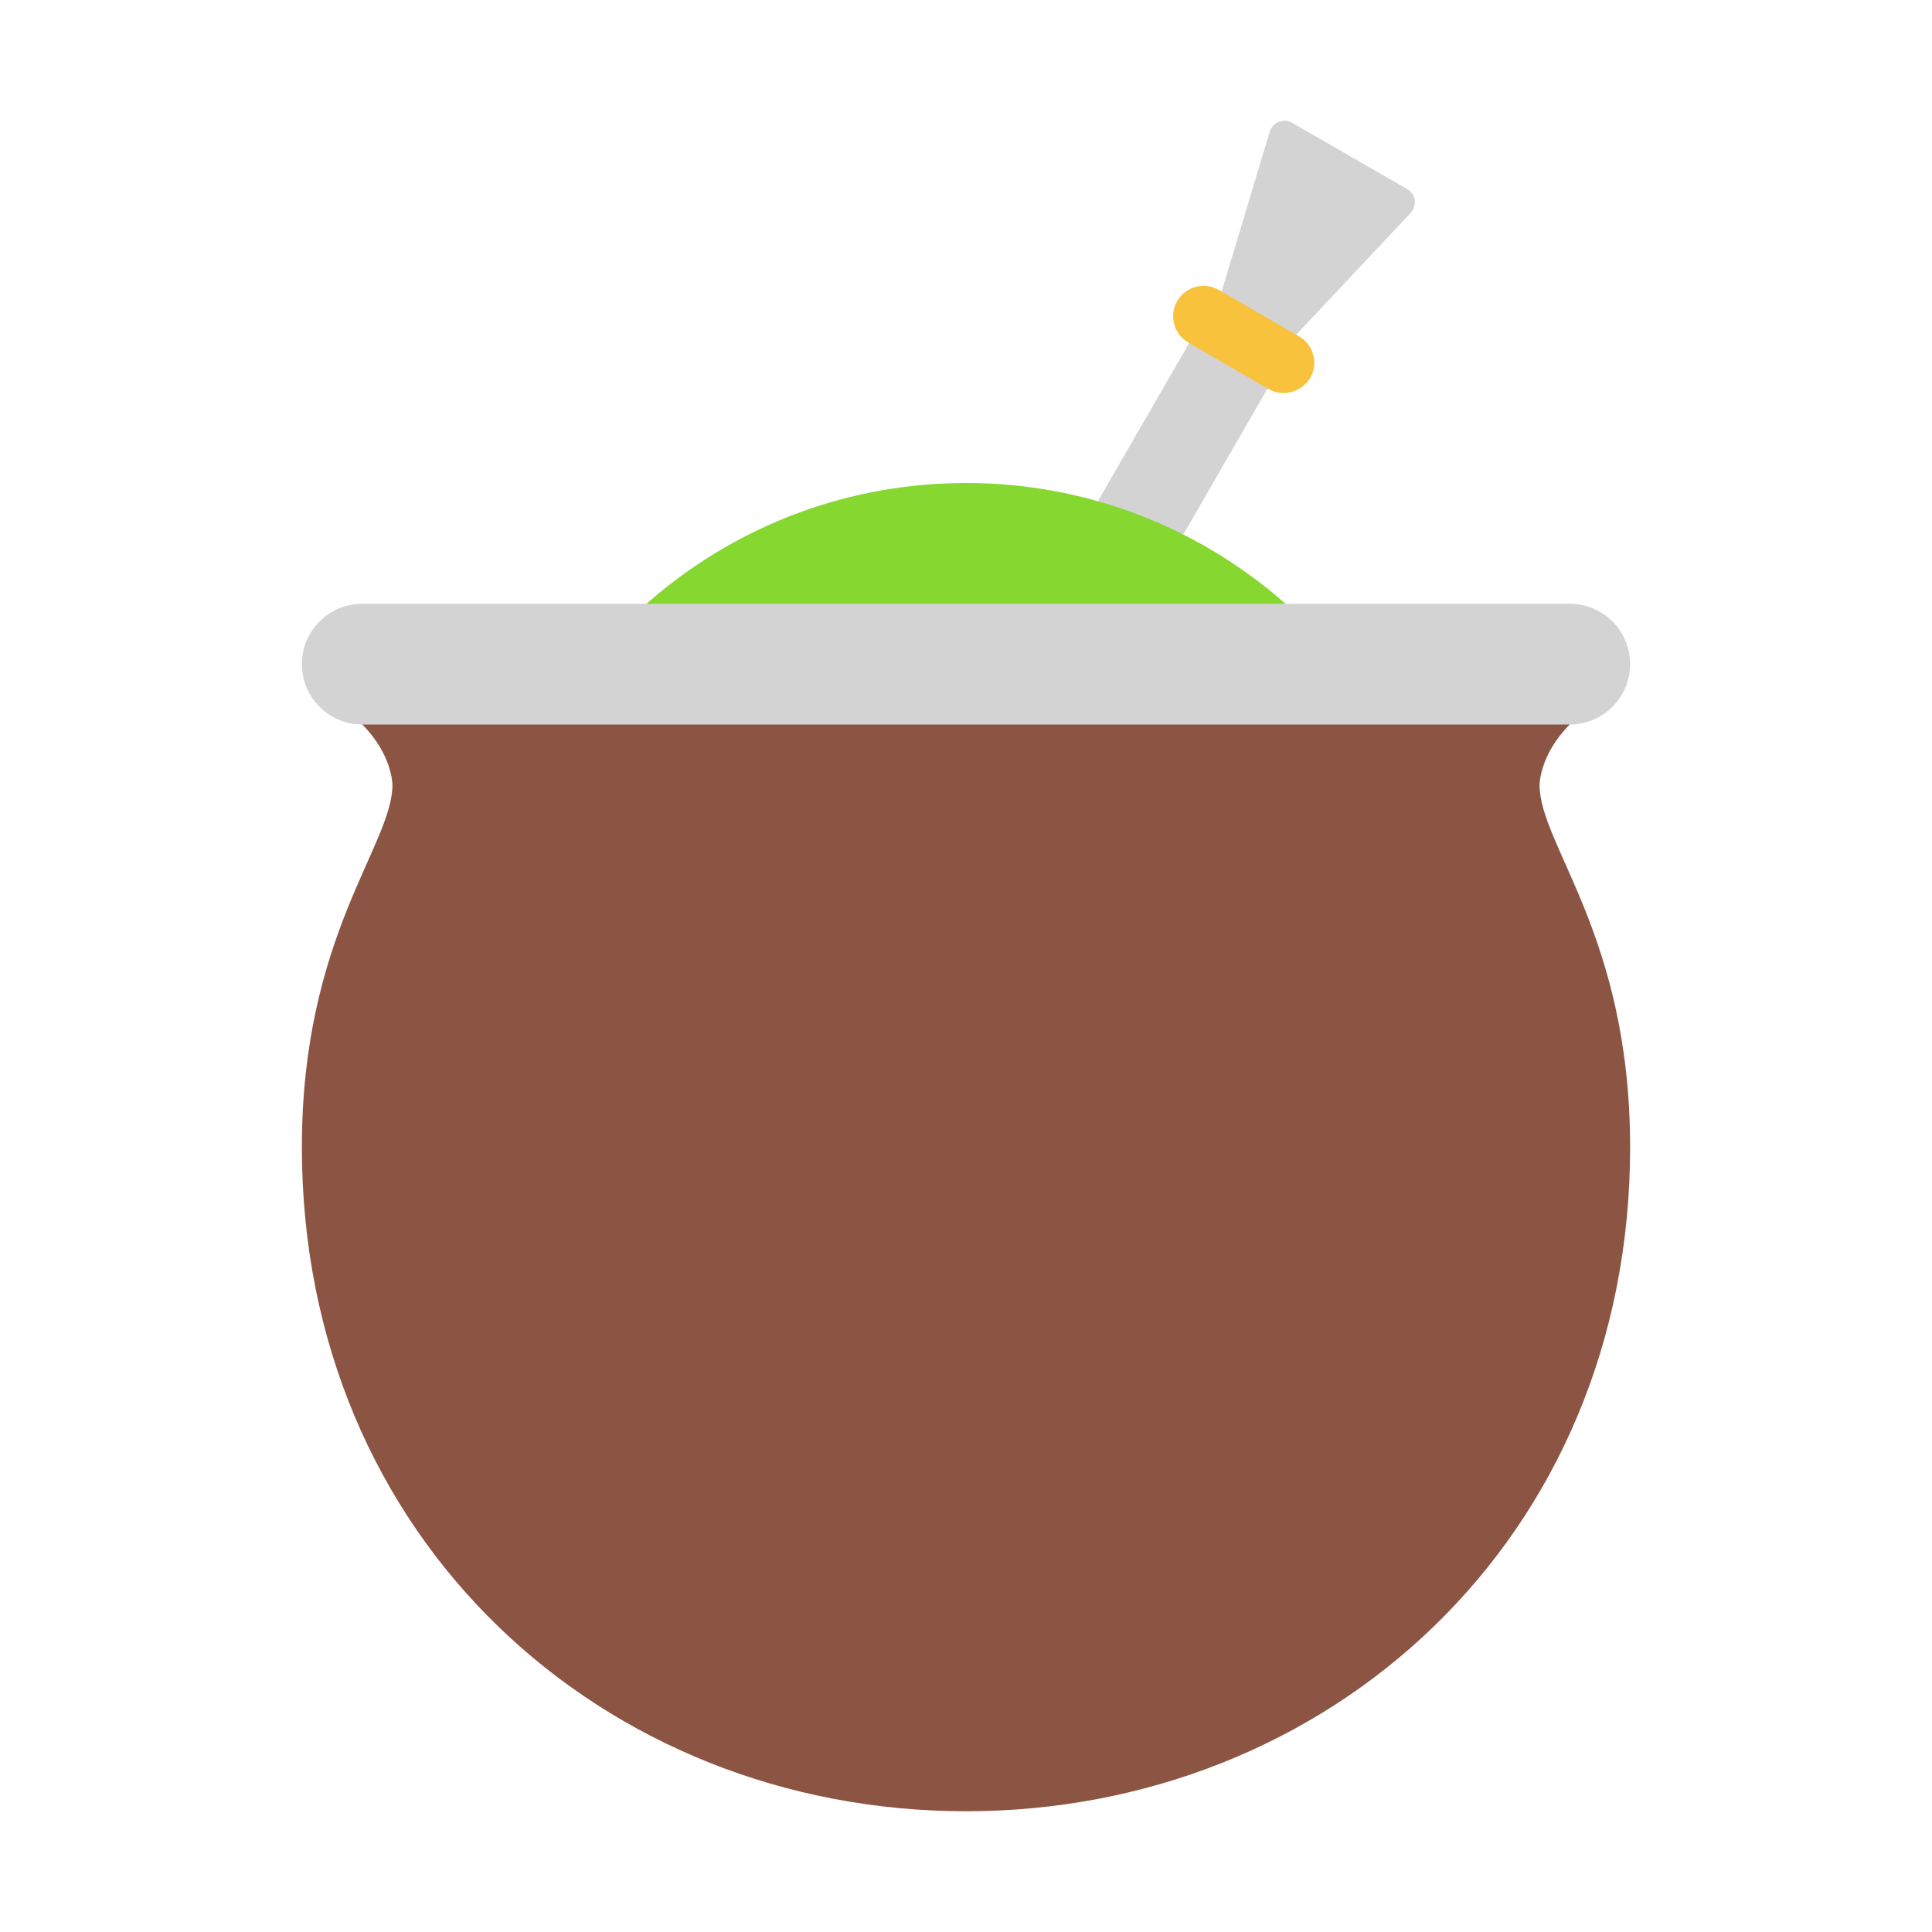
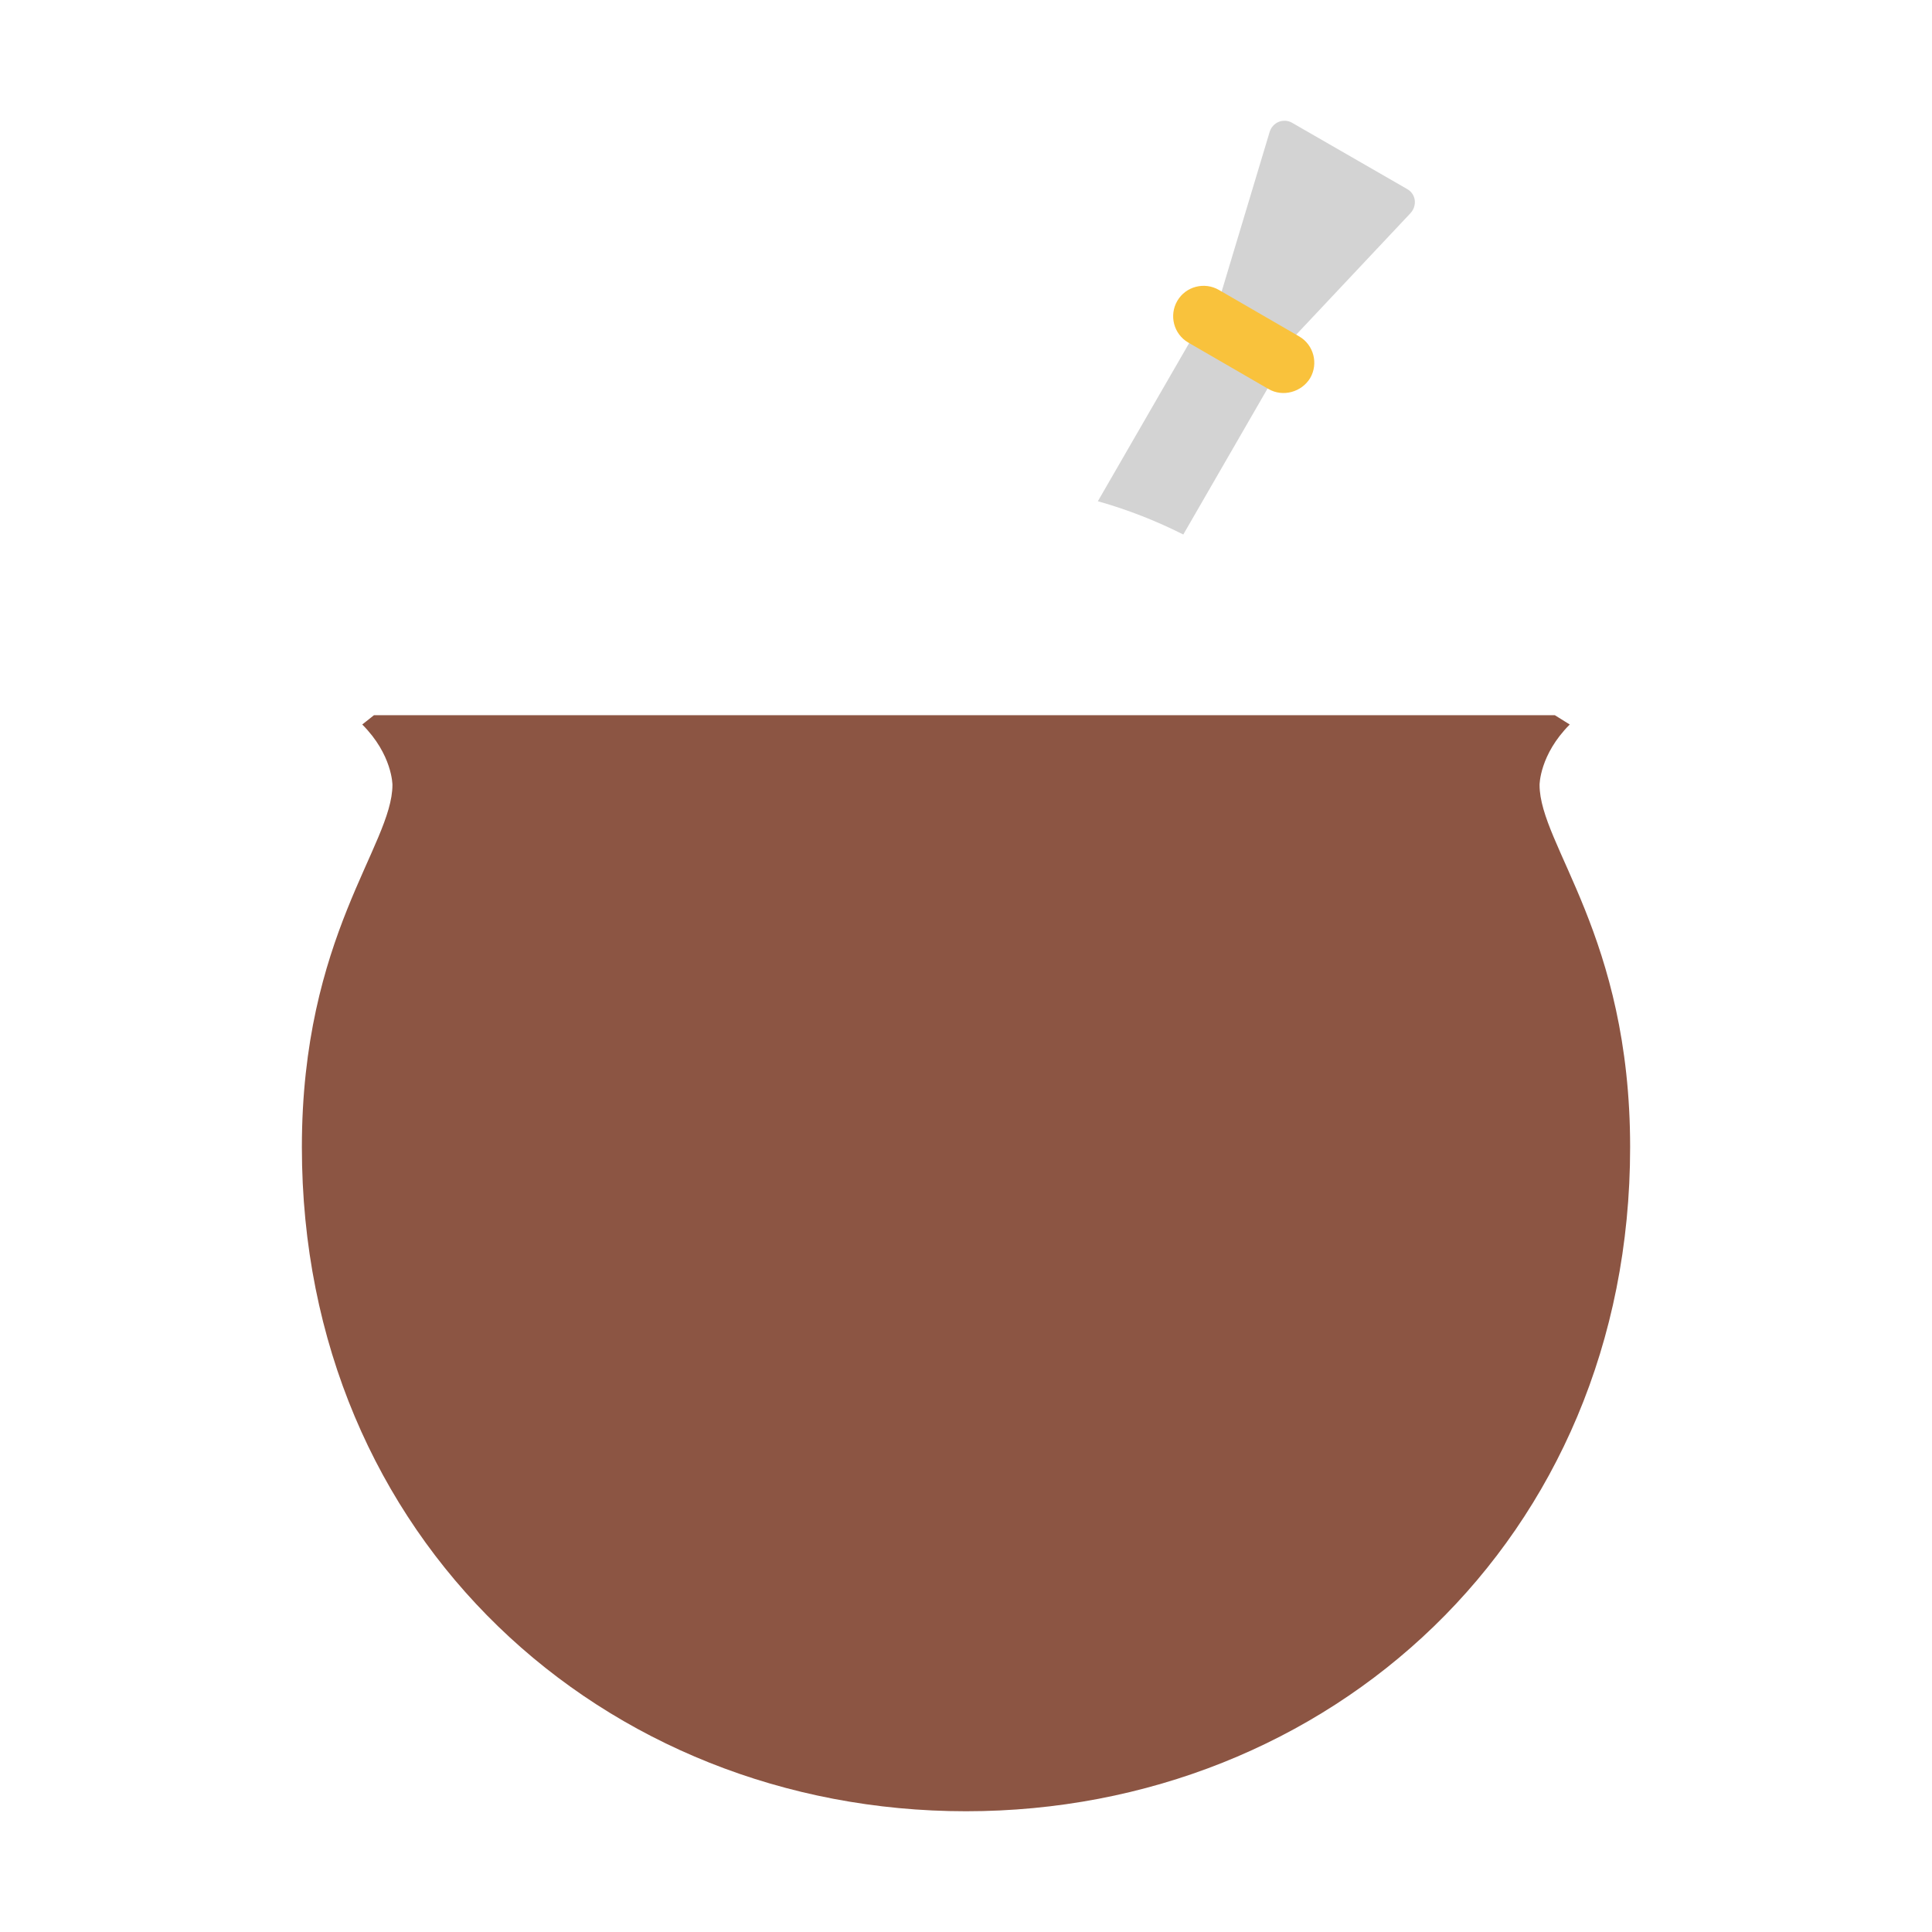
<svg xmlns="http://www.w3.org/2000/svg" width="32" height="32" viewBox="0 0 32 32" fill="none">
-   <path d="M16 24C20.418 24 24 20.418 24 16C24 12.862 22.194 10.147 19.564 8.836L19.16 8L18.233 8.316C17.524 8.11 16.775 8 16 8C11.582 8 8 11.582 8 16C8 20.418 11.582 24 16 24Z" fill="#86D72F" />
  <path d="M6.5 13C6.5 13 6.5 12.5 6 12L6.194 11.846H25.753L26 12C25.5 12.5 25.5 13 25.5 13C25.5 14 27 15.5 27 19C27 25.5 22 30 16 30C10 30 5 25.5 5 19C5 15.5 6.5 14 6.5 13Z" fill="#8C5543" />
  <path d="M21.4 2.033L23.31 3.133C23.45 3.213 23.48 3.403 23.36 3.533L21.46 5.553L21.216 5.973L21.25 5.993L19.599 8.853C19.15 8.627 18.677 8.441 18.184 8.302L19.95 5.243L19.985 5.264L20.23 4.843L21.03 2.183C21.08 2.023 21.26 1.953 21.4 2.033Z" fill="#D3D3D3" />
-   <path d="M6 10C5.448 10 5 10.448 5 11C5 11.552 5.448 12 6 12H26C26.552 12 27 11.552 27 11C27 10.448 26.552 10 26 10H6Z" fill="#D3D3D3" />
  <path d="M21.01 6.443L19.68 5.673C19.44 5.533 19.36 5.223 19.5 4.983C19.64 4.743 19.95 4.663 20.19 4.803L21.52 5.573C21.76 5.713 21.84 6.023 21.7 6.263C21.56 6.493 21.25 6.583 21.01 6.443Z" fill="#F9C23C" />
</svg>